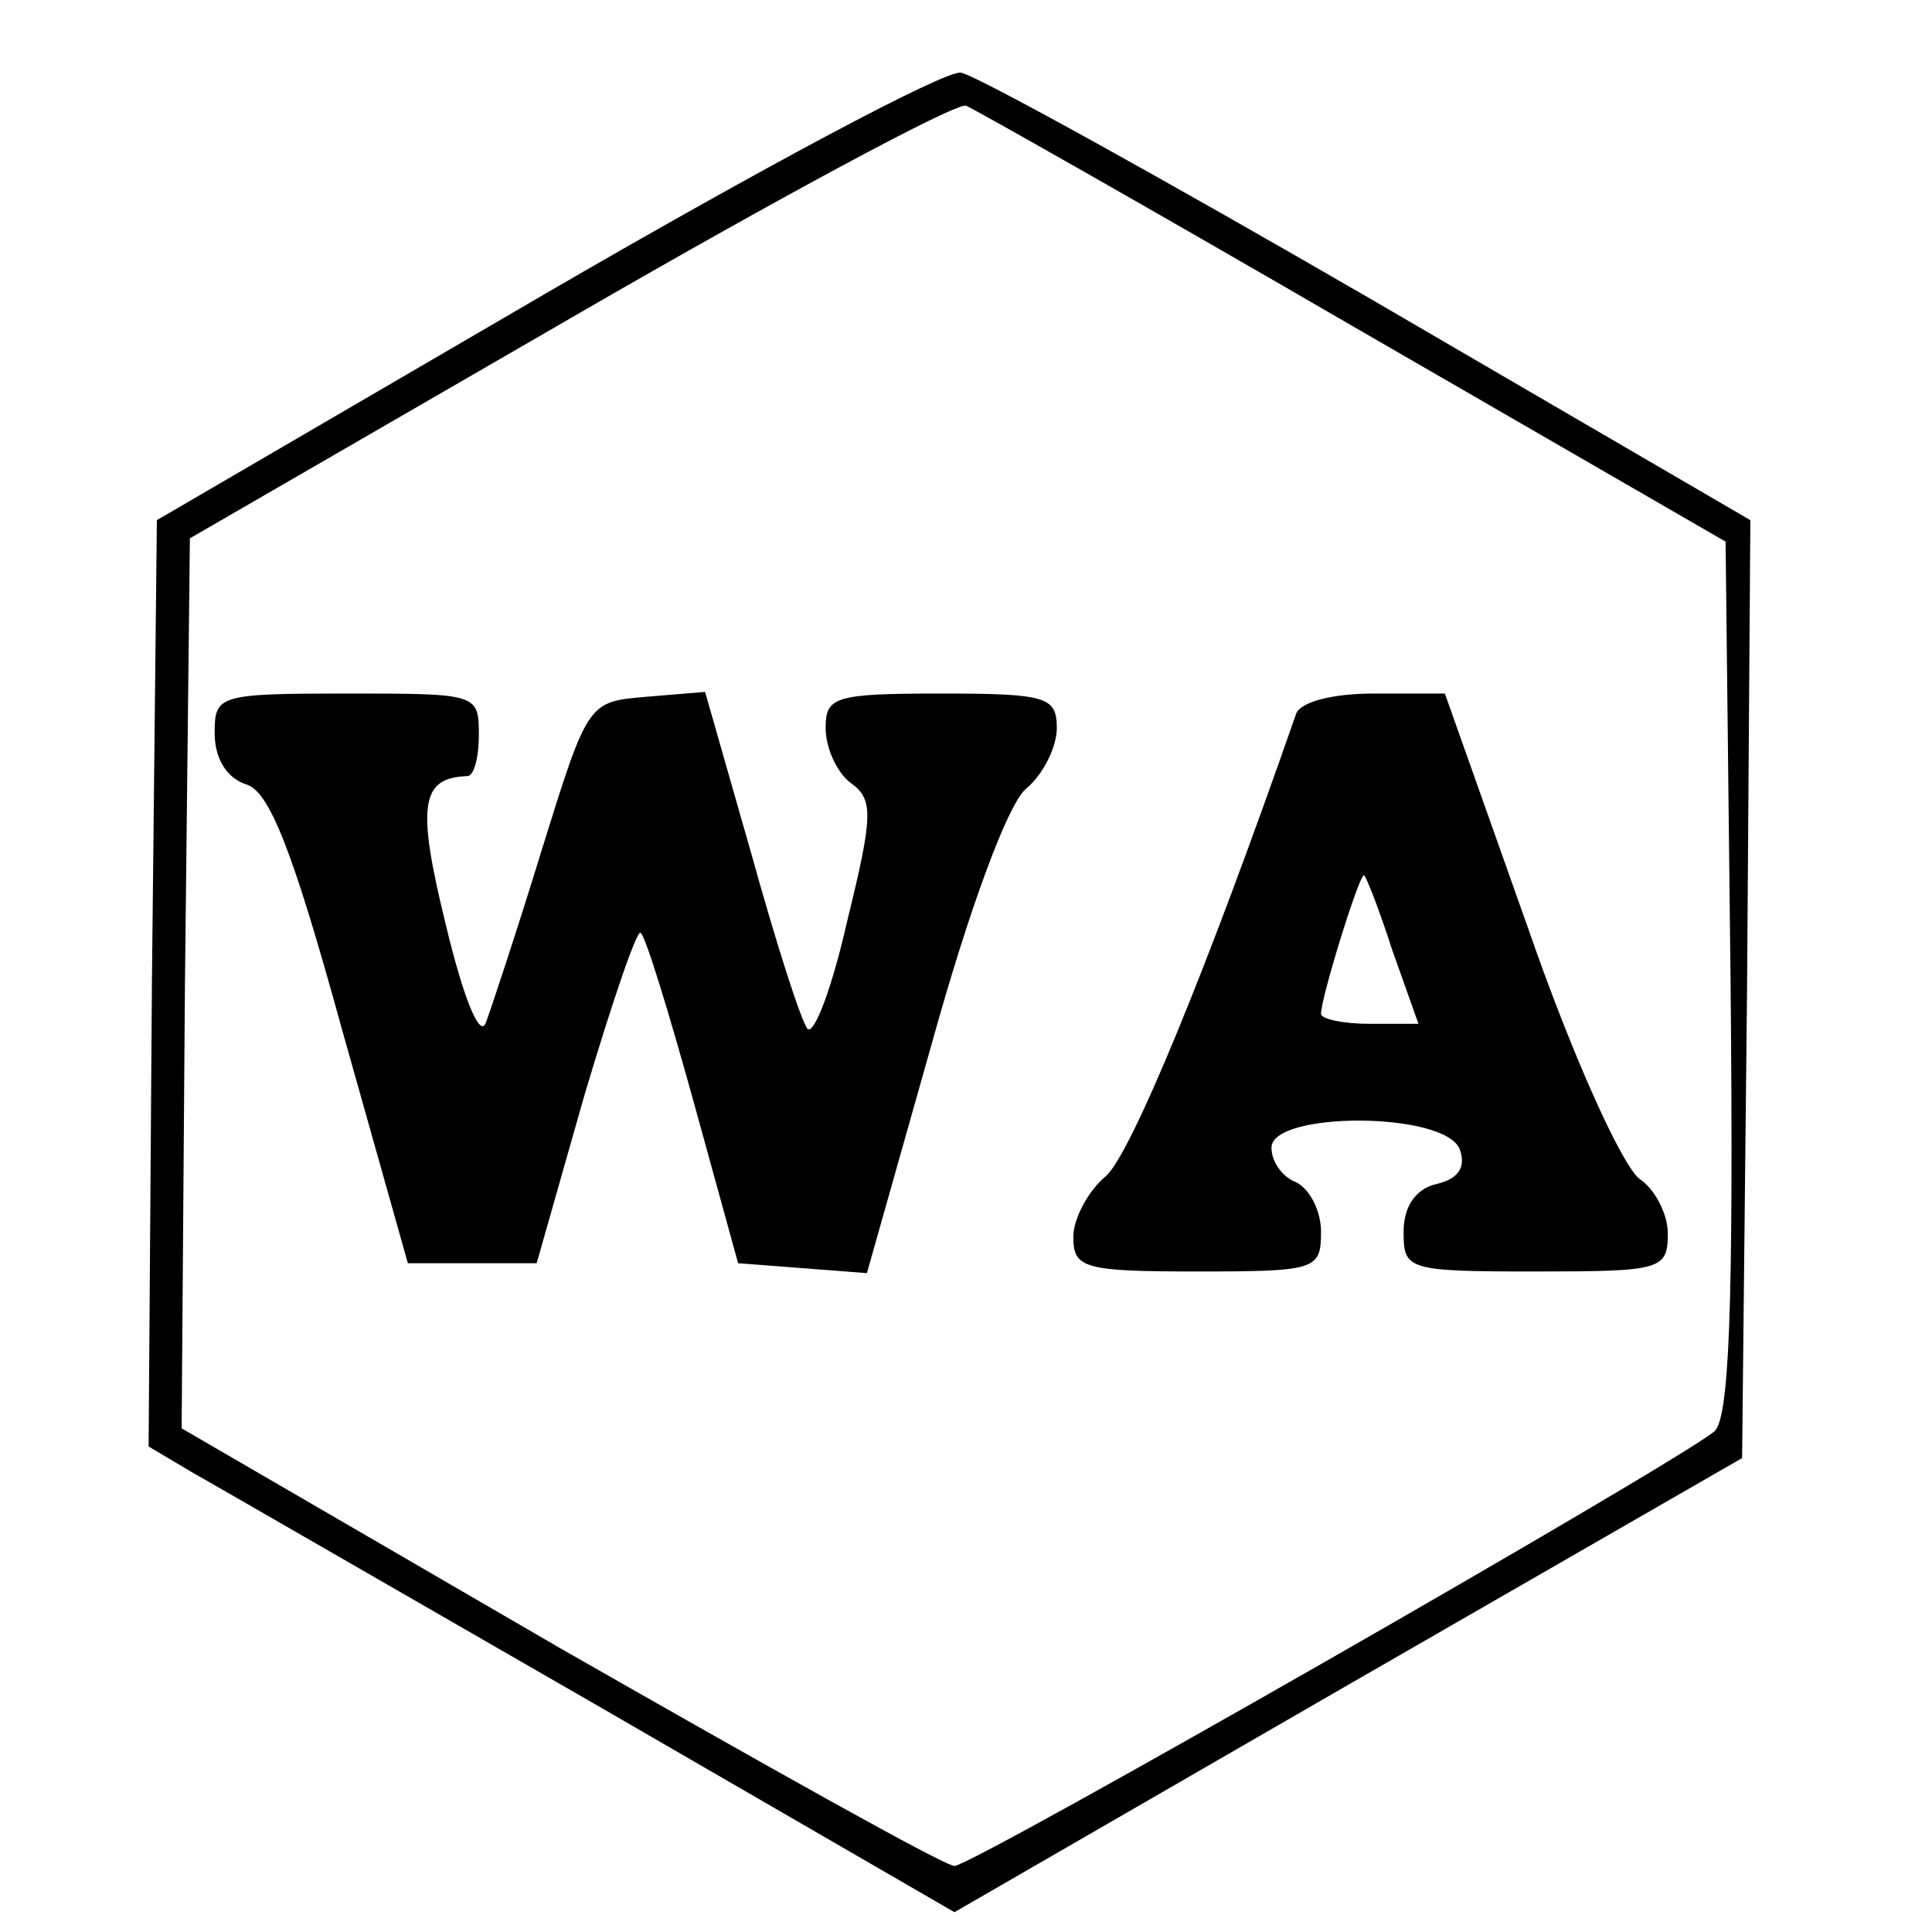
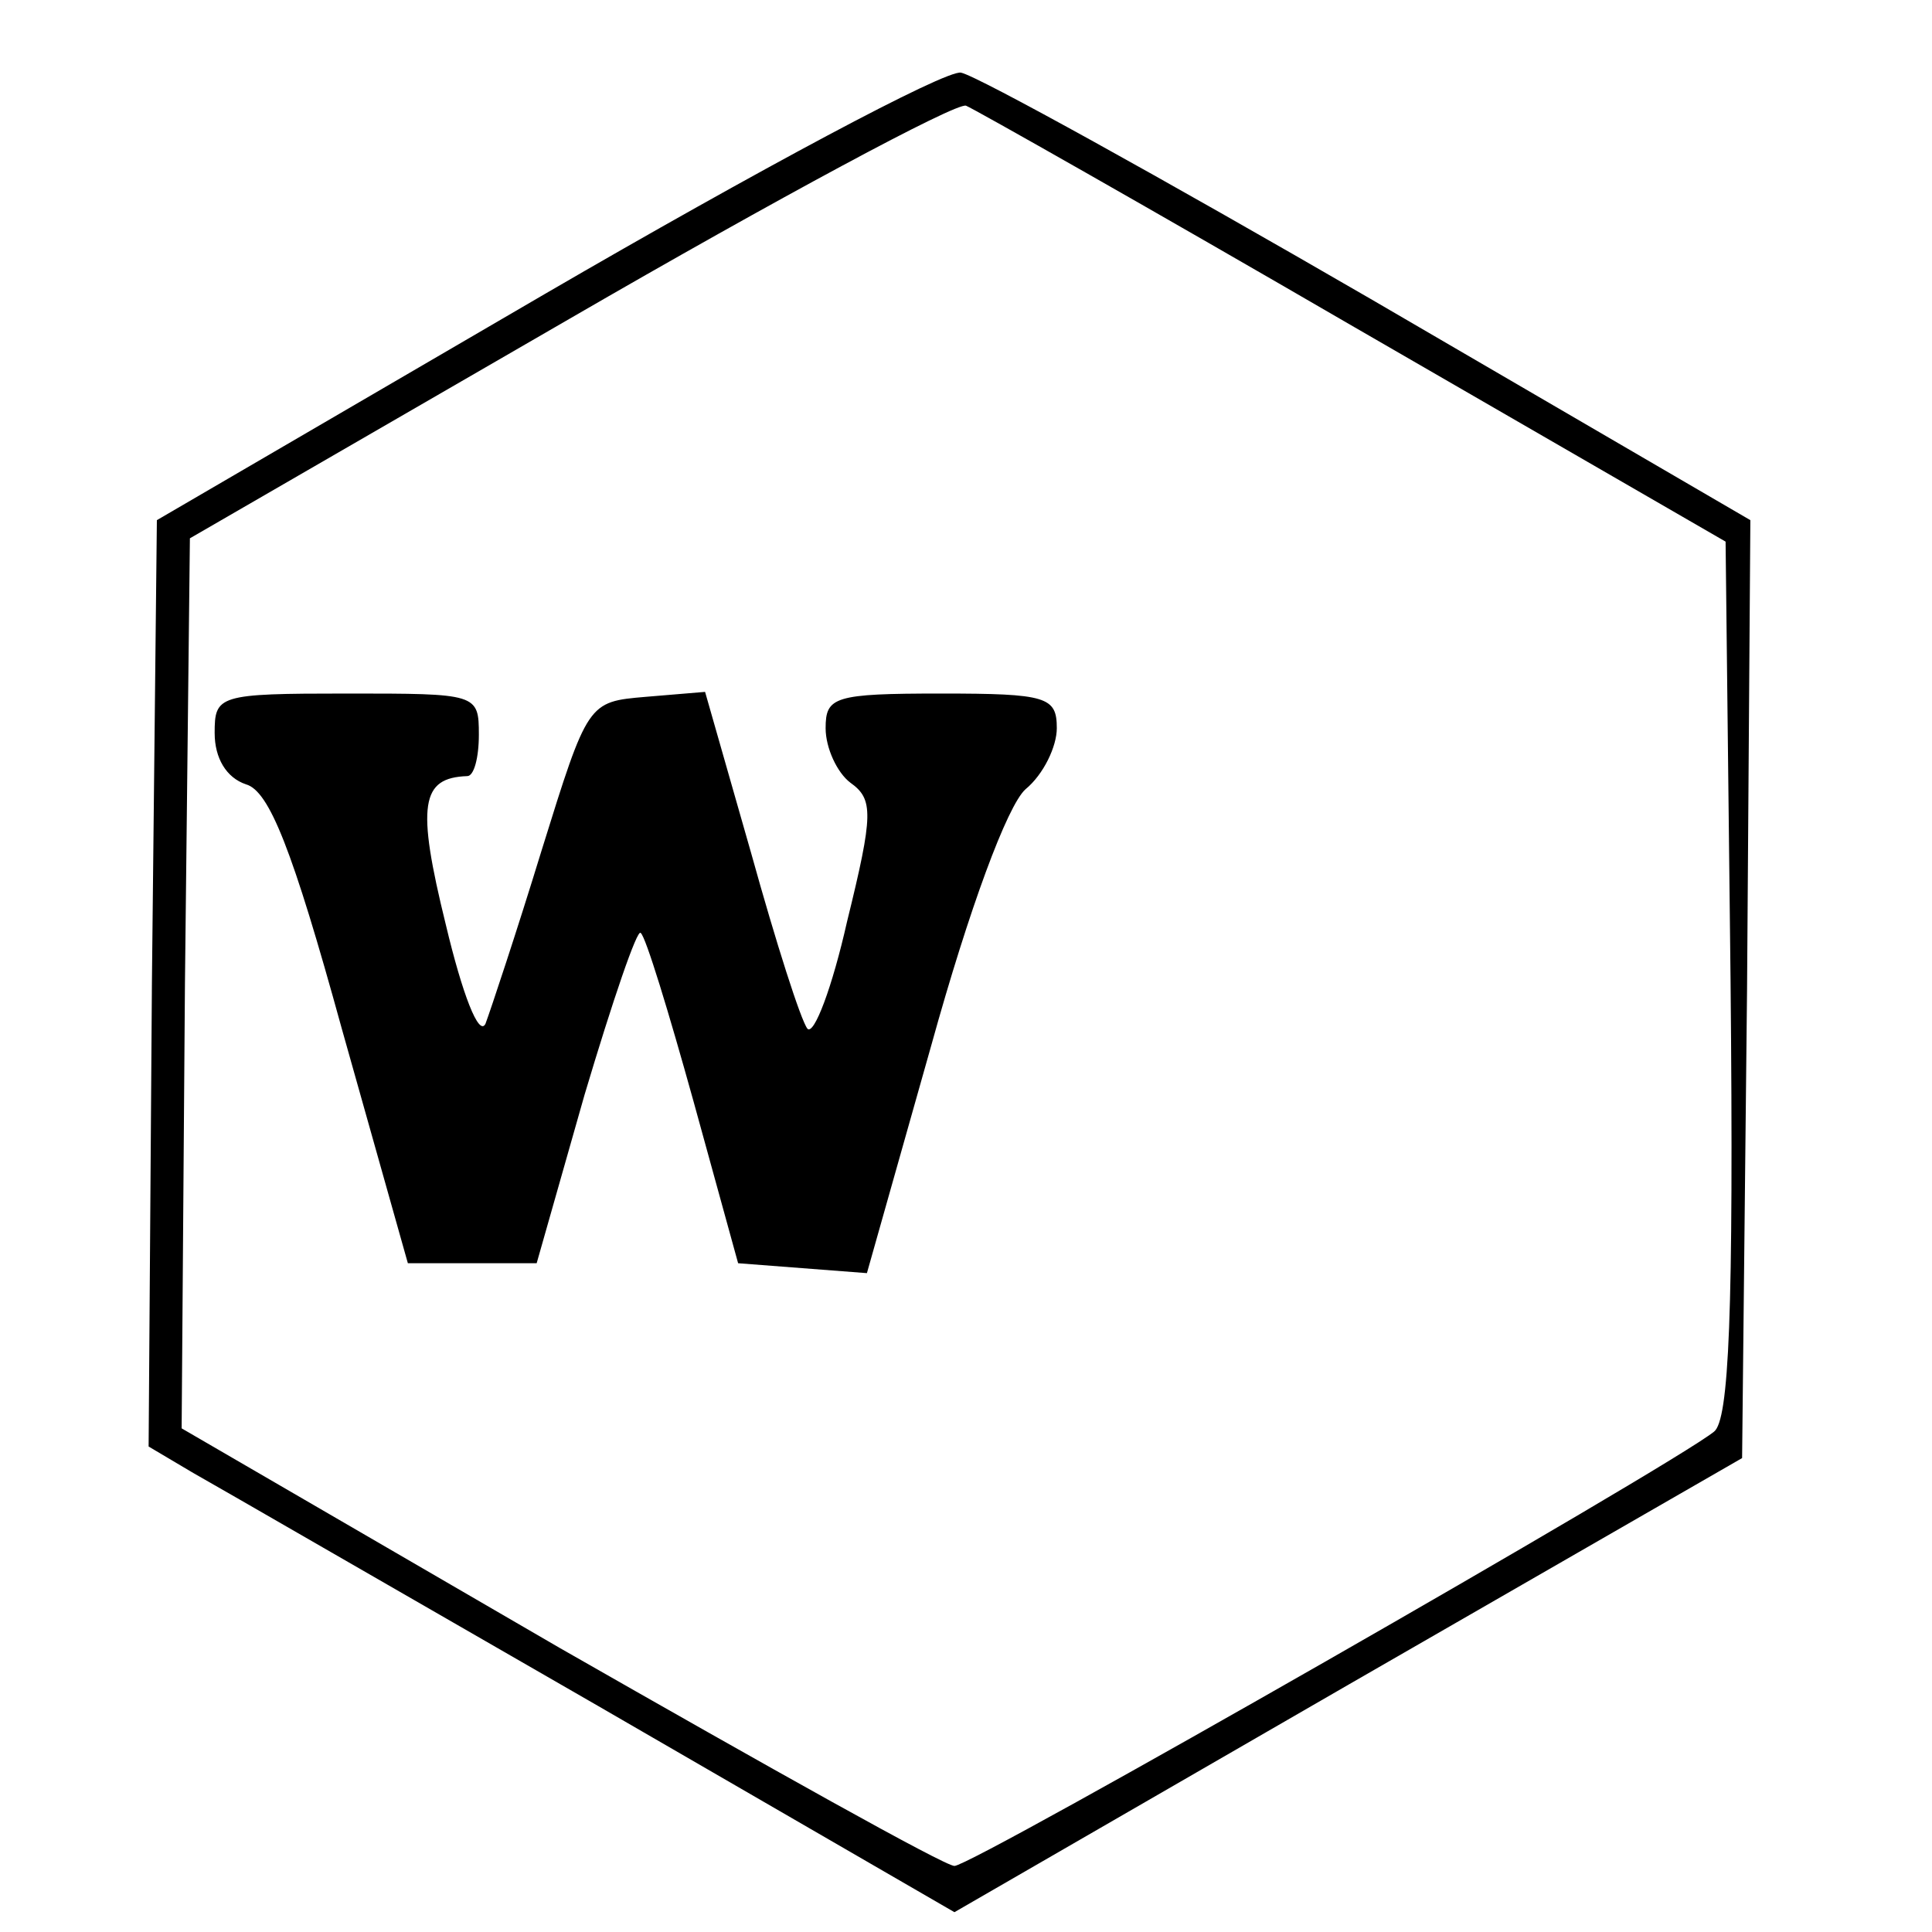
<svg xmlns="http://www.w3.org/2000/svg" version="1.0" width="117pt" height="117pt" viewBox="0 0 117 117" preserveAspectRatio="xMidYMid meet">
  <g transform="translate(0,117) scale(0.1,-0.1)" fill="#000000" stroke="none">
    <path d="M330 992 l-235 -137 -3 -280 -2 -281 27 -16 c16 -9 125 -72 245 -141 l216 -125 239 138 238 137 3 284 2 284 -230 134 c-126 73 -238 135 -248 137 -9 2 -123 -59 -252 -134z m490 -20 l225 -130 3 -265 c2 -204 -1 -267 -10 -274 -26 -21 -449 -263 -460 -263 -6 0 -113 60 -239 132 l-229 133 2 269 3 270 230 133 c126 73 234 131 240 129 5 -2 111 -62 235 -134z" />
    <path d="M130 726 c0 -15 7 -27 19 -31 14 -4 28 -39 58 -148 l40 -142 39 0 39 0 29 102 c17 57 32 101 34 98 3 -2 17 -48 32 -102 l27 -98 39 -3 39 -3 39 138 c23 83 46 145 57 155 11 9 19 26 19 37 0 19 -6 21 -70 21 -65 0 -70 -2 -70 -21 0 -12 7 -27 15 -33 14 -10 14 -19 -2 -84 -9 -40 -20 -69 -24 -65 -4 5 -19 52 -34 106 l-28 98 -36 -3 c-35 -3 -35 -3 -63 -93 -15 -49 -31 -97 -34 -105 -4 -8 -14 18 -24 60 -18 73 -15 89 13 90 4 0 7 11 7 25 0 25 -1 25 -80 25 -78 0 -80 -1 -80 -24z" />
-     <path d="M785 738 c-55 -158 -100 -266 -115 -280 -11 -9 -20 -26 -20 -37 0 -19 6 -21 75 -21 72 0 75 1 75 24 0 13 -7 26 -15 30 -8 3 -15 12 -15 21 0 22 105 22 114 -1 4 -11 -1 -18 -14 -21 -13 -3 -20 -14 -20 -29 0 -23 2 -24 80 -24 76 0 80 1 80 23 0 12 -8 27 -17 33 -10 7 -40 72 -68 153 l-50 141 -43 0 c-25 0 -44 -5 -47 -12z m58 -143 l16 -45 -30 0 c-16 0 -29 3 -29 6 0 10 23 84 26 84 1 0 9 -20 17 -45z" />
  </g>
</svg>